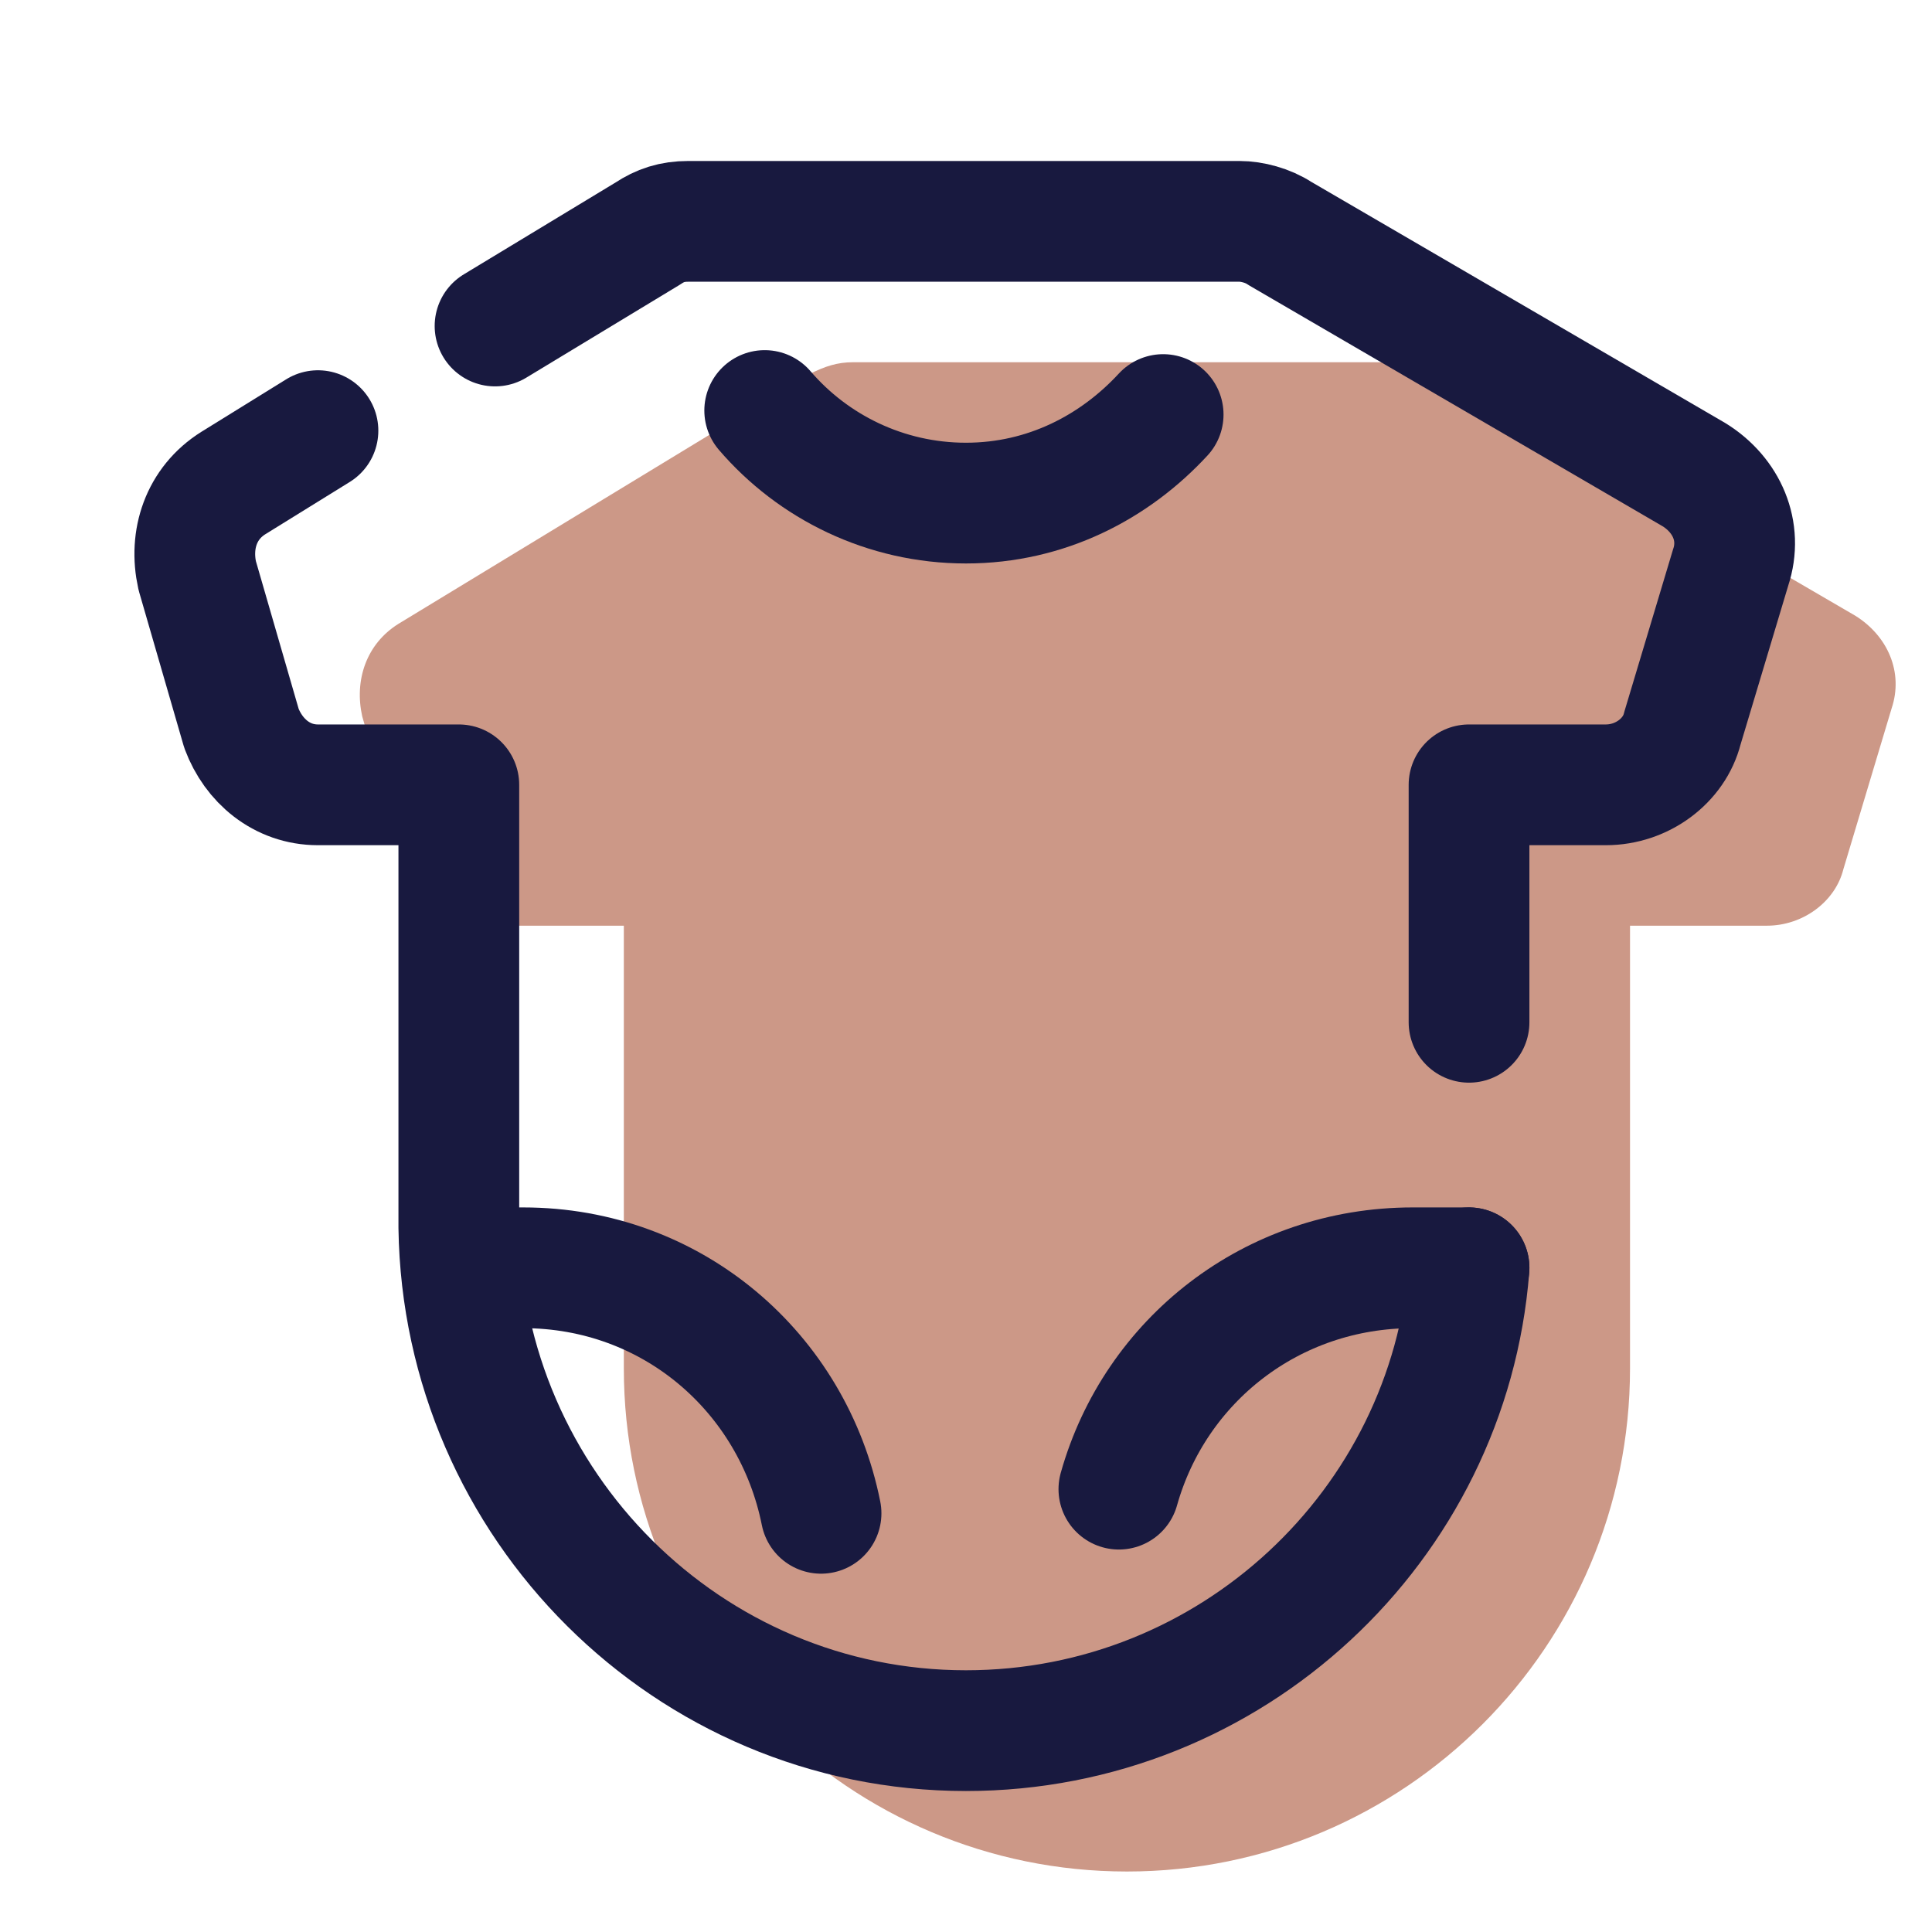
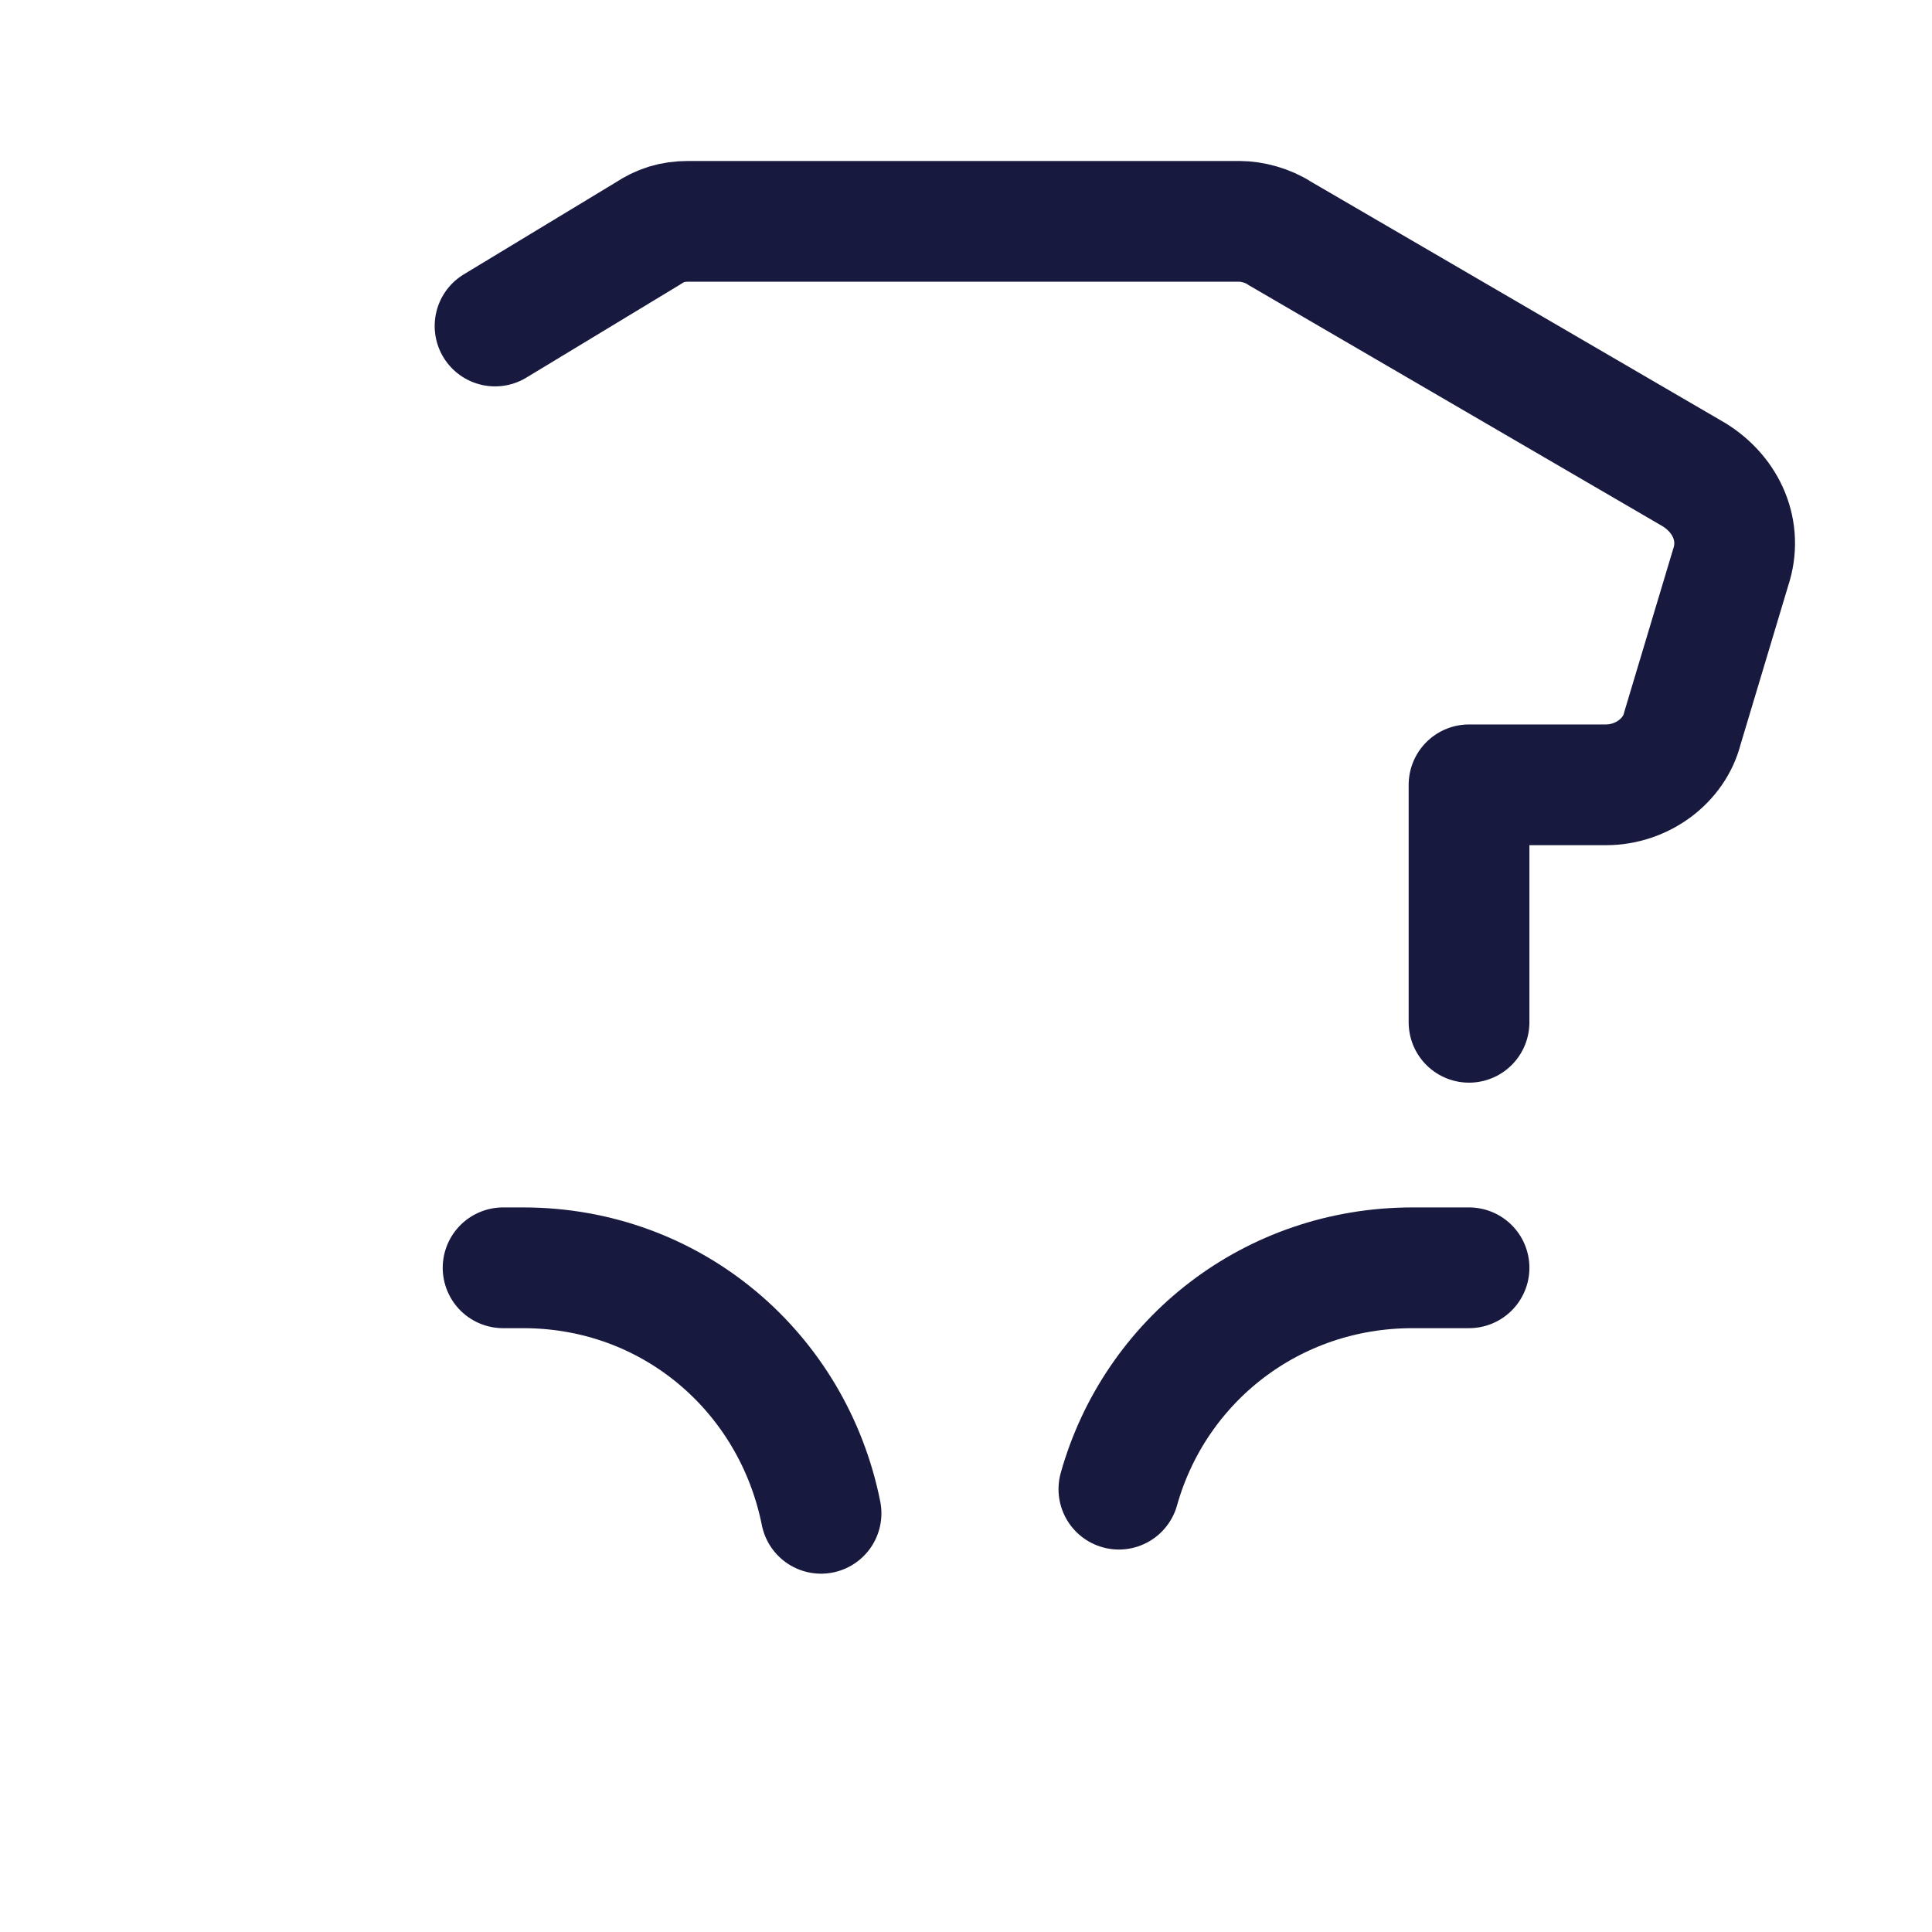
<svg xmlns="http://www.w3.org/2000/svg" version="1.1" width="48px" height="48px" viewBox="0,0,256,256">
  <g fill="none" fill-rule="nonzero" stroke="none" stroke-width="none" stroke-linecap="none" stroke-linejoin="none" stroke-miterlimit="10" stroke-dasharray="" stroke-dashoffset="0" font-family="none" font-weight="none" font-size="none" text-anchor="none" style="mix-blend-mode: normal">
    <g transform="scale(5.333,5.333)">
-       <path d="M20.1,9.3l-10.2,6.2c-0.8,0.5 -1.1,1.4 -0.9,2.3l1.1,3.8c0.3,0.8 1,1.4 1.9,1.4h3.5v11c0,6.9 5.6,12.5 12.5,12.5v0c6.9,0 12.5,-5.6 12.5,-12.5v-11h3.4c0.9,0 1.7,-0.6 1.9,-1.4l1.2,-4c0.3,-0.9 -0.1,-1.8 -0.9,-2.3l-10.3,-6c-0.3,-0.2 -0.7,-0.3 -1,-0.3h-13.6c-0.4,0 -0.7,0.1 -1.1,0.3z" fill="#cc9887" stroke="none" stroke-width="1" stroke-linecap="butt" stroke-linejoin="miter" />
      <path d="M36.5,25.4v-5.9h3.4c0.9,0 1.7,-0.6 1.9,-1.4l1.2,-4c0.3,-0.9 -0.1,-1.8 -0.9,-2.3l-10.3,-6c-0.3,-0.2 -0.7,-0.3 -1,-0.3h-13.7c-0.4,0 -0.7,0.1 -1,0.3l-3.8,2.3" fill="none" stroke="#18193f" stroke-width="3" stroke-linecap="round" stroke-linejoin="round" />
-       <path d="M7.9,10.7l-2.1,1.3c-0.8,0.5 -1.1,1.4 -0.9,2.3l1.1,3.8c0.3,0.8 1,1.4 1.9,1.4h3.5v11c0.1,6.9 5.7,12.5 12.6,12.5v0c6.6,0 12,-5.1 12.5,-11.5" fill="none" stroke="#18193f" stroke-width="3" stroke-linecap="round" stroke-linejoin="round" />
-       <path d="M28.9,10.3c-1.2,1.3 -2.9,2.2 -4.9,2.2v0c-2,0 -3.8,-0.9 -5,-2.3" fill="none" stroke="#18193f" stroke-width="3" stroke-linecap="round" stroke-linejoin="round" />
      <path d="M12.5,31.5h0.5c3.7,0 6.7,2.6 7.4,6.1" fill="none" stroke="#18193f" stroke-width="3" stroke-linecap="round" stroke-linejoin="round" />
      <path d="M27.8,37c0.9,-3.2 3.8,-5.5 7.3,-5.5h1.4" fill="none" stroke="#18193f" stroke-width="3" stroke-linecap="round" stroke-linejoin="round" />
    </g>
  </g>
</svg>